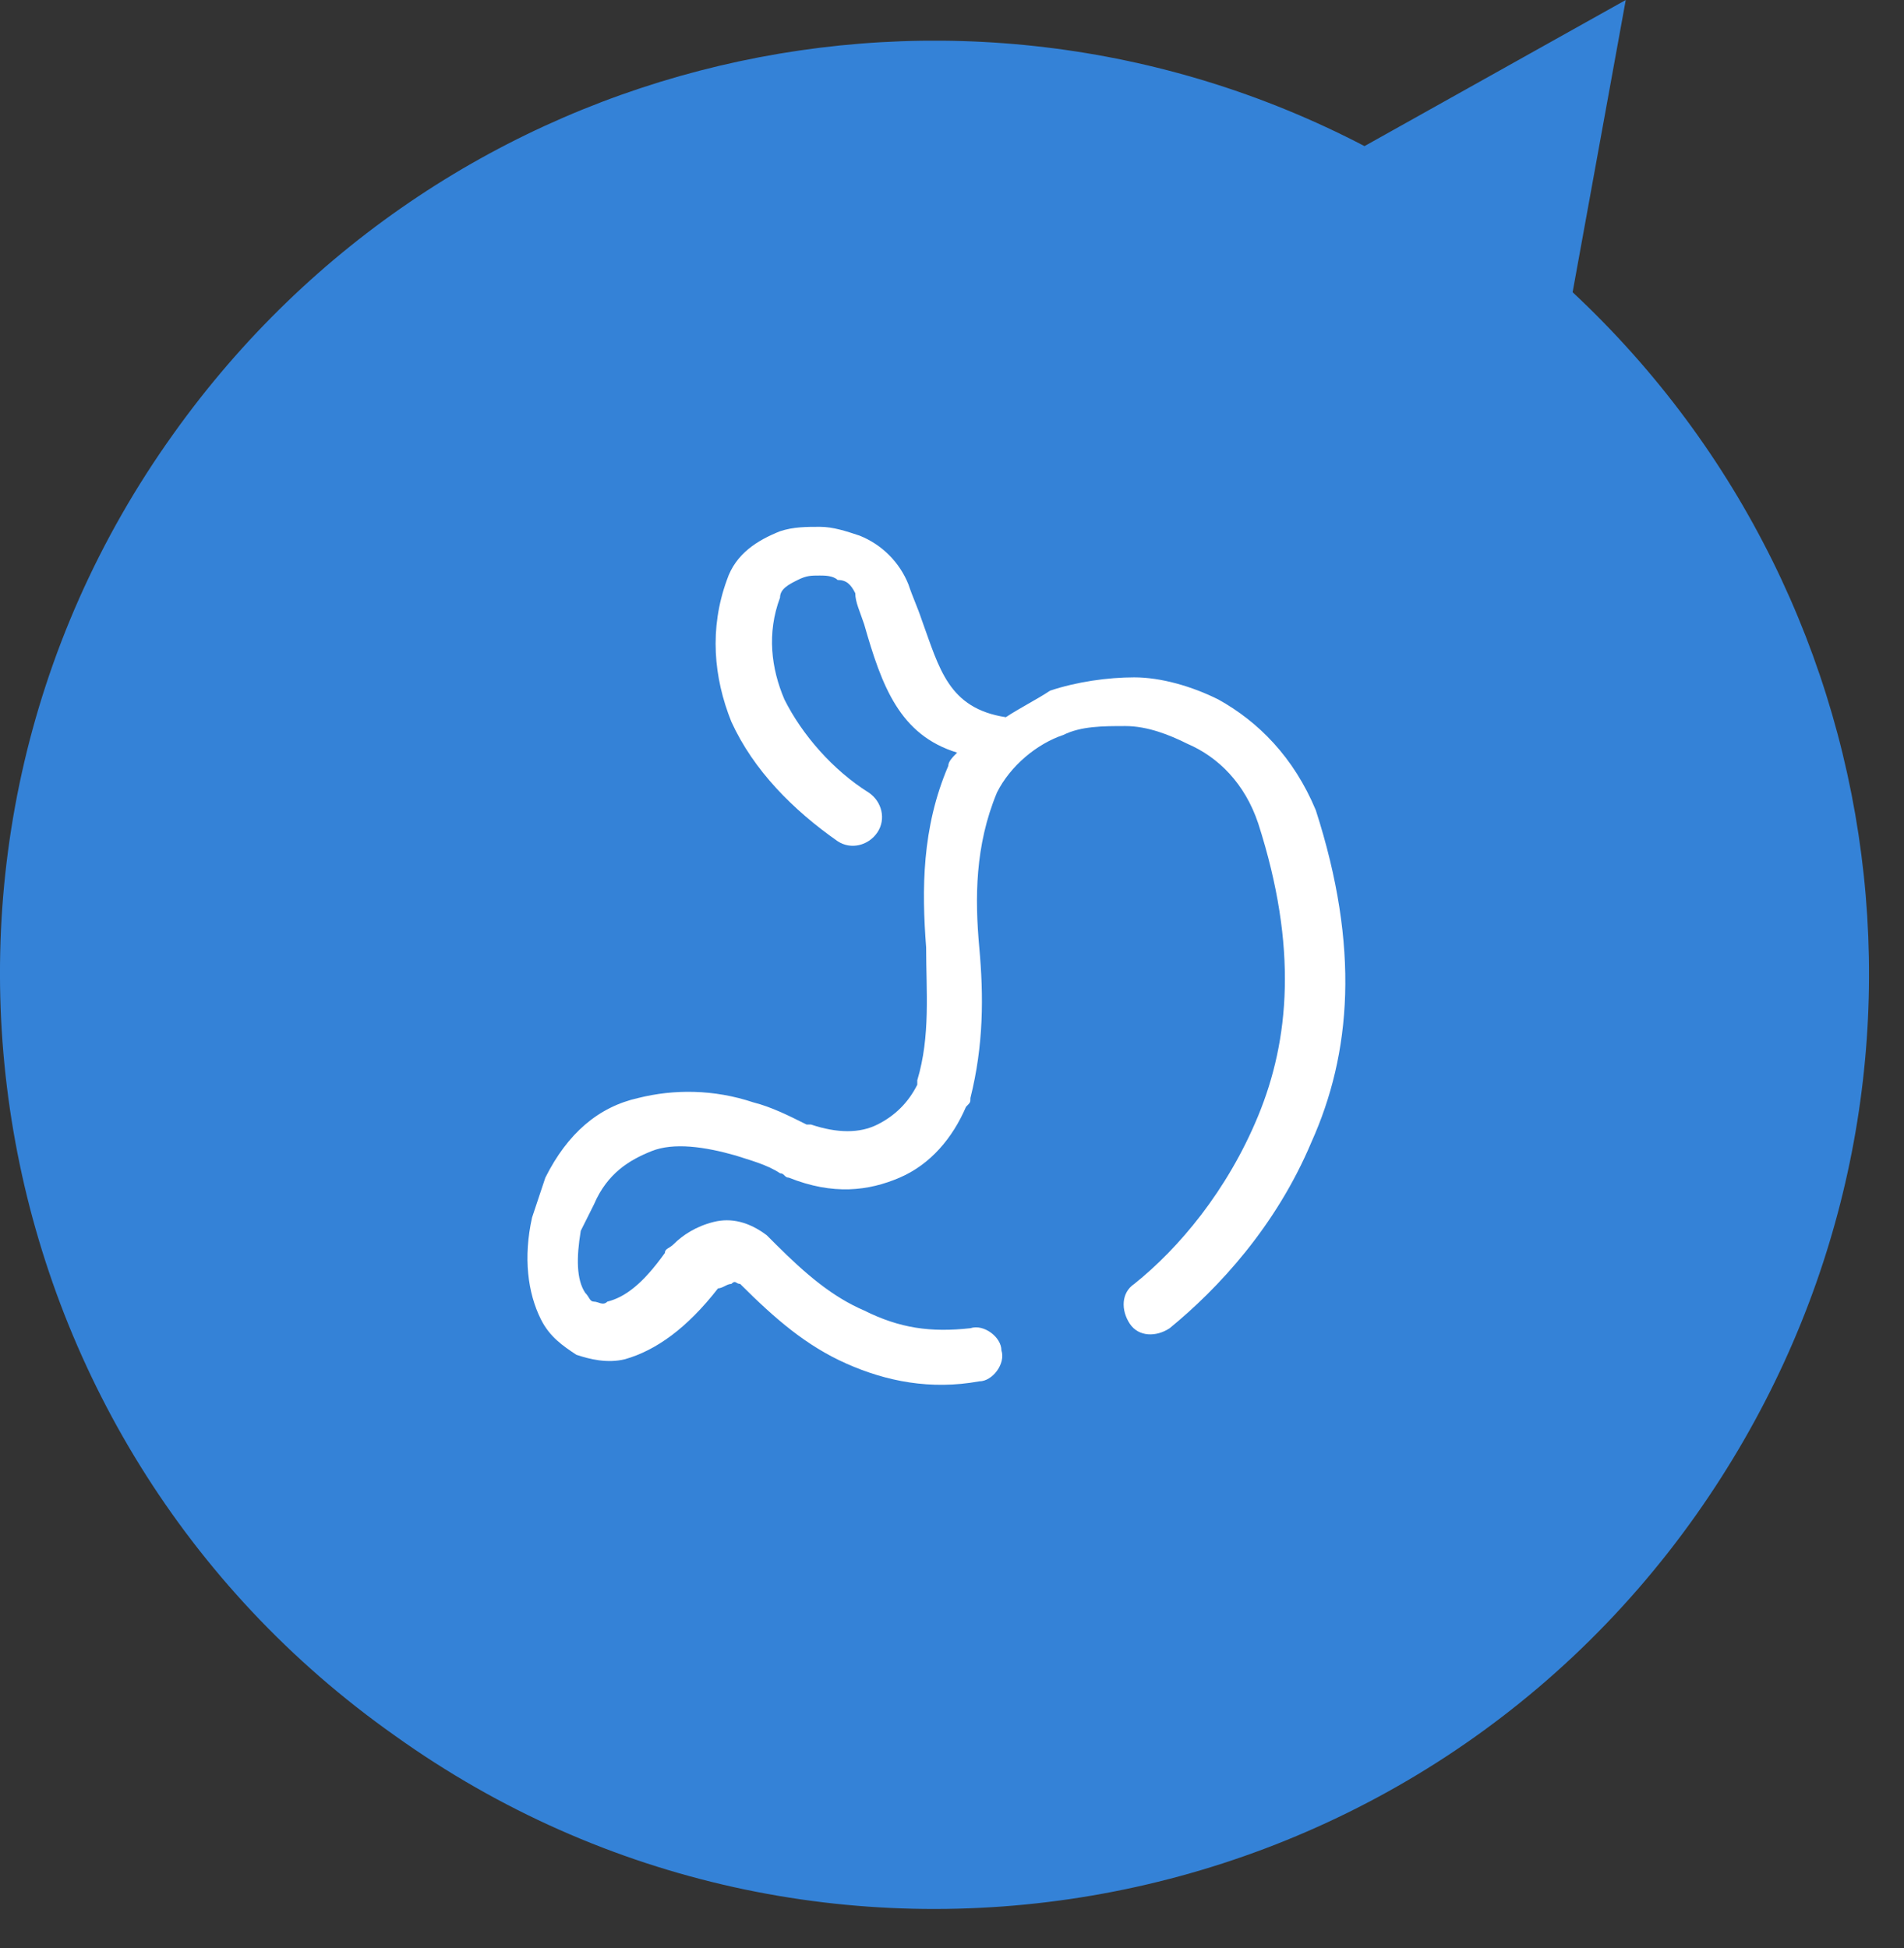
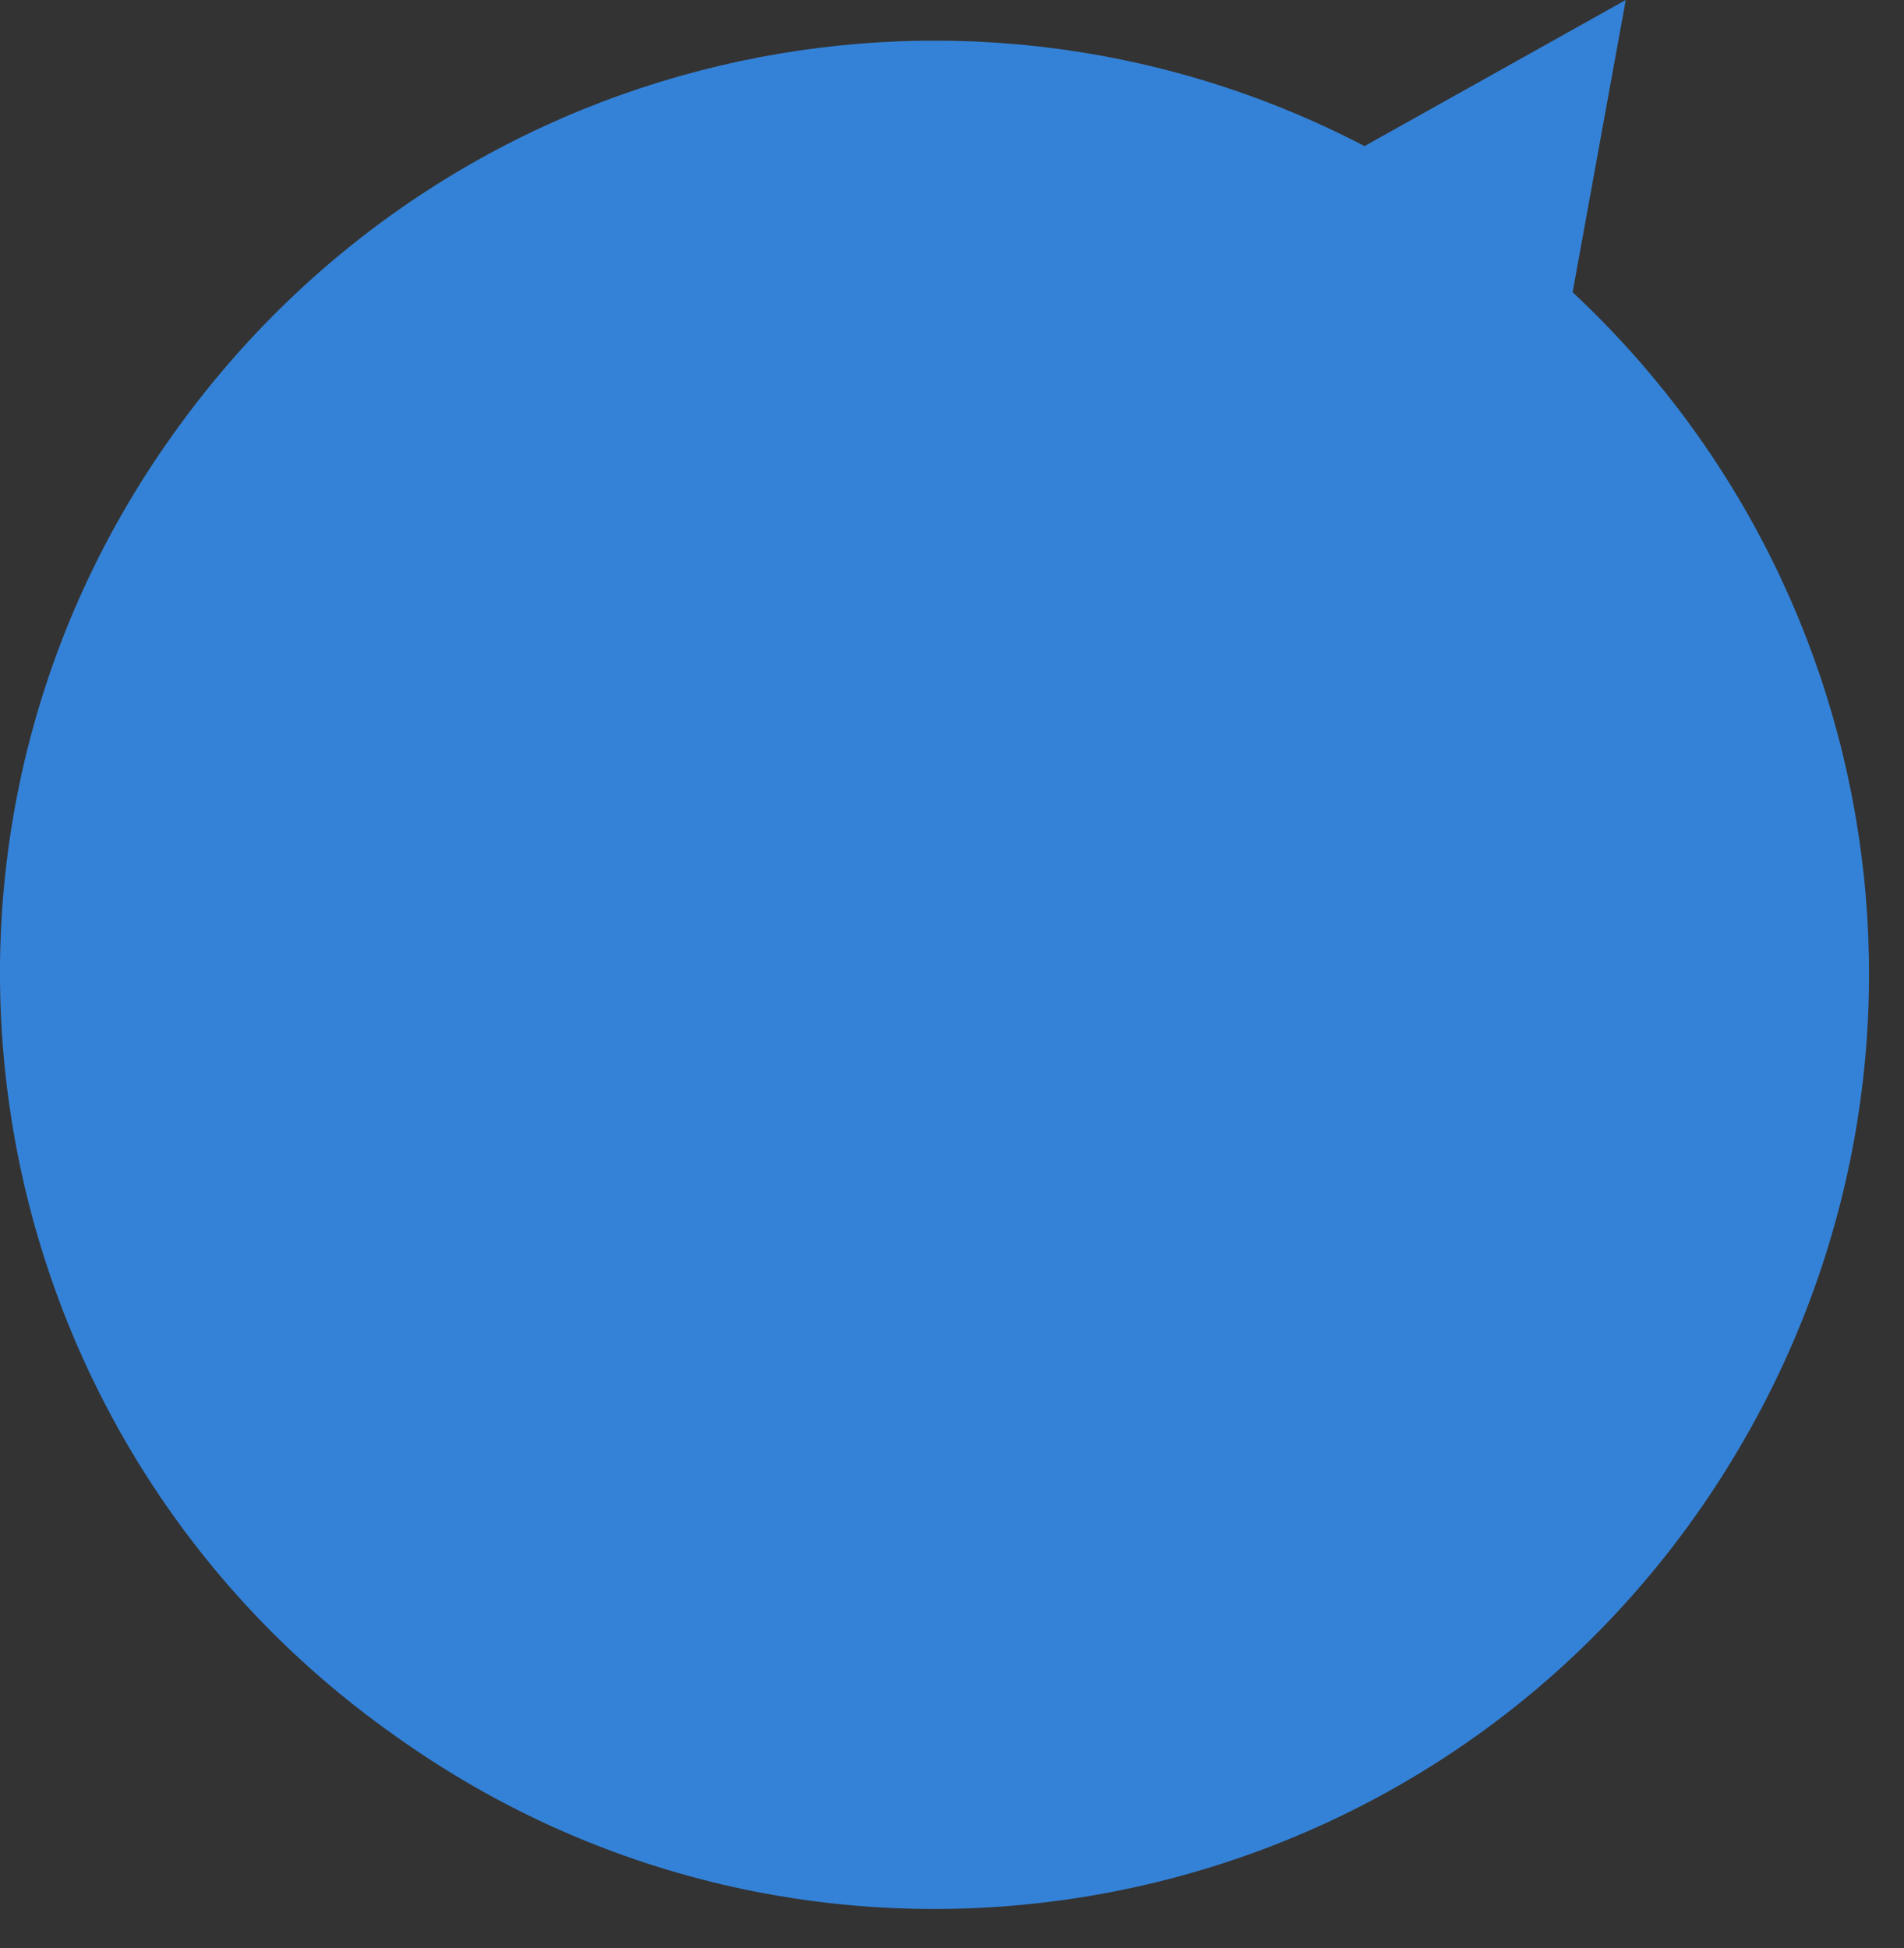
<svg xmlns="http://www.w3.org/2000/svg" width="43" height="44" viewBox="0 0 43 44" fill="none">
  <rect x="0" y="0" width="43" height="44" fill="#333333" stroke="none" />
-   <path fill-rule="evenodd" clip-rule="evenodd" d="M36.716 0L35.516 6.6C43.116 13.7 44.516 25.4 38.316 34.2C31.616 43.7 18.416 46 8.916 39.2C-0.584 32.5 -2.884 19.3 3.916 9.8C10.116 1.1 21.616 -1.5 30.816 3.3L36.716 0Z" fill="#3482D7" />
-   <path d="M21.916 29.999C22.216 29.899 22.616 30.199 22.616 30.499C22.716 30.799 22.416 31.199 22.116 31.199C21.016 31.399 20.016 31.199 19.116 30.799C18.216 30.399 17.516 29.799 16.716 28.999C16.616 28.999 16.616 28.899 16.516 28.999C16.416 28.999 16.316 29.099 16.216 29.099C15.516 29.999 14.816 30.499 14.116 30.699C13.716 30.799 13.316 30.699 13.016 30.599C12.716 30.399 12.416 30.199 12.216 29.799C11.916 29.199 11.816 28.399 12.016 27.499C12.116 27.199 12.216 26.899 12.316 26.599C12.816 25.599 13.516 24.999 14.416 24.799C15.216 24.599 16.116 24.599 17.016 24.899C17.416 24.999 17.816 25.199 18.216 25.399H18.316C18.916 25.599 19.416 25.599 19.816 25.399C20.216 25.199 20.516 24.899 20.716 24.499V24.399C21.016 23.399 20.916 22.399 20.916 21.399C20.816 20.099 20.816 18.699 21.416 17.299C21.416 17.199 21.516 17.099 21.616 16.999C20.316 16.599 19.916 15.499 19.516 14.099C19.416 13.799 19.316 13.599 19.316 13.399C19.216 13.199 19.116 13.099 18.916 13.099C18.816 12.999 18.616 12.999 18.516 12.999C18.316 12.999 18.216 12.999 18.016 13.099C17.816 13.199 17.616 13.299 17.616 13.499C17.316 14.299 17.416 15.099 17.716 15.799C18.116 16.599 18.816 17.399 19.616 17.899C19.916 18.099 20.016 18.499 19.816 18.799C19.616 19.099 19.216 19.199 18.916 18.999C17.916 18.299 17.016 17.399 16.516 16.299C16.116 15.299 16.016 14.199 16.416 13.099C16.616 12.499 17.116 12.199 17.616 11.999C17.916 11.899 18.216 11.899 18.516 11.899C18.816 11.899 19.116 11.999 19.416 12.099C19.916 12.299 20.316 12.699 20.516 13.199C20.616 13.499 20.716 13.699 20.816 13.999C21.216 15.099 21.416 15.999 22.716 16.199C23.016 15.999 23.416 15.799 23.716 15.599C24.316 15.399 25.016 15.299 25.616 15.299C26.216 15.299 26.916 15.499 27.516 15.799C28.416 16.299 29.216 17.099 29.716 18.299C30.716 21.399 30.516 23.799 29.616 25.799C28.816 27.699 27.516 29.099 26.416 29.999C26.116 30.199 25.716 30.199 25.516 29.899C25.316 29.599 25.316 29.199 25.616 28.999C26.616 28.199 27.716 26.899 28.416 25.199C29.116 23.499 29.316 21.399 28.416 18.599C28.116 17.699 27.516 17.099 26.816 16.799C26.416 16.599 25.916 16.399 25.416 16.399C24.916 16.399 24.416 16.399 24.016 16.599C23.416 16.799 22.816 17.299 22.516 17.899C22.016 19.099 22.016 20.299 22.116 21.399C22.216 22.499 22.216 23.599 21.916 24.799C21.916 24.899 21.916 24.899 21.816 24.999C21.516 25.699 21.016 26.299 20.316 26.599C19.616 26.899 18.816 26.999 17.816 26.599C17.716 26.599 17.716 26.499 17.616 26.499C17.316 26.299 16.916 26.199 16.616 26.099C15.916 25.899 15.216 25.799 14.716 25.999C14.216 26.199 13.716 26.499 13.416 27.199C13.316 27.399 13.216 27.599 13.116 27.799C13.016 28.399 13.016 28.899 13.216 29.199C13.316 29.299 13.316 29.399 13.416 29.399C13.516 29.399 13.616 29.499 13.716 29.399C14.116 29.299 14.516 28.999 15.016 28.299C15.016 28.199 15.116 28.199 15.216 28.099C15.416 27.899 15.716 27.699 16.116 27.599C16.516 27.499 16.916 27.599 17.316 27.899C17.416 27.999 17.416 27.999 17.516 28.099C18.216 28.799 18.816 29.299 19.516 29.599C20.316 29.999 21.016 30.099 21.916 29.999Z" fill="white" />
+   <path fill-rule="evenodd" clip-rule="evenodd" d="M36.716 0L35.516 6.6C43.116 13.7 44.516 25.4 38.316 34.2C31.616 43.7 18.416 46 8.916 39.2C-0.584 32.5 -2.884 19.3 3.916 9.8C10.116 1.1 21.616 -1.5 30.816 3.3Z" fill="#3482D7" />
</svg>